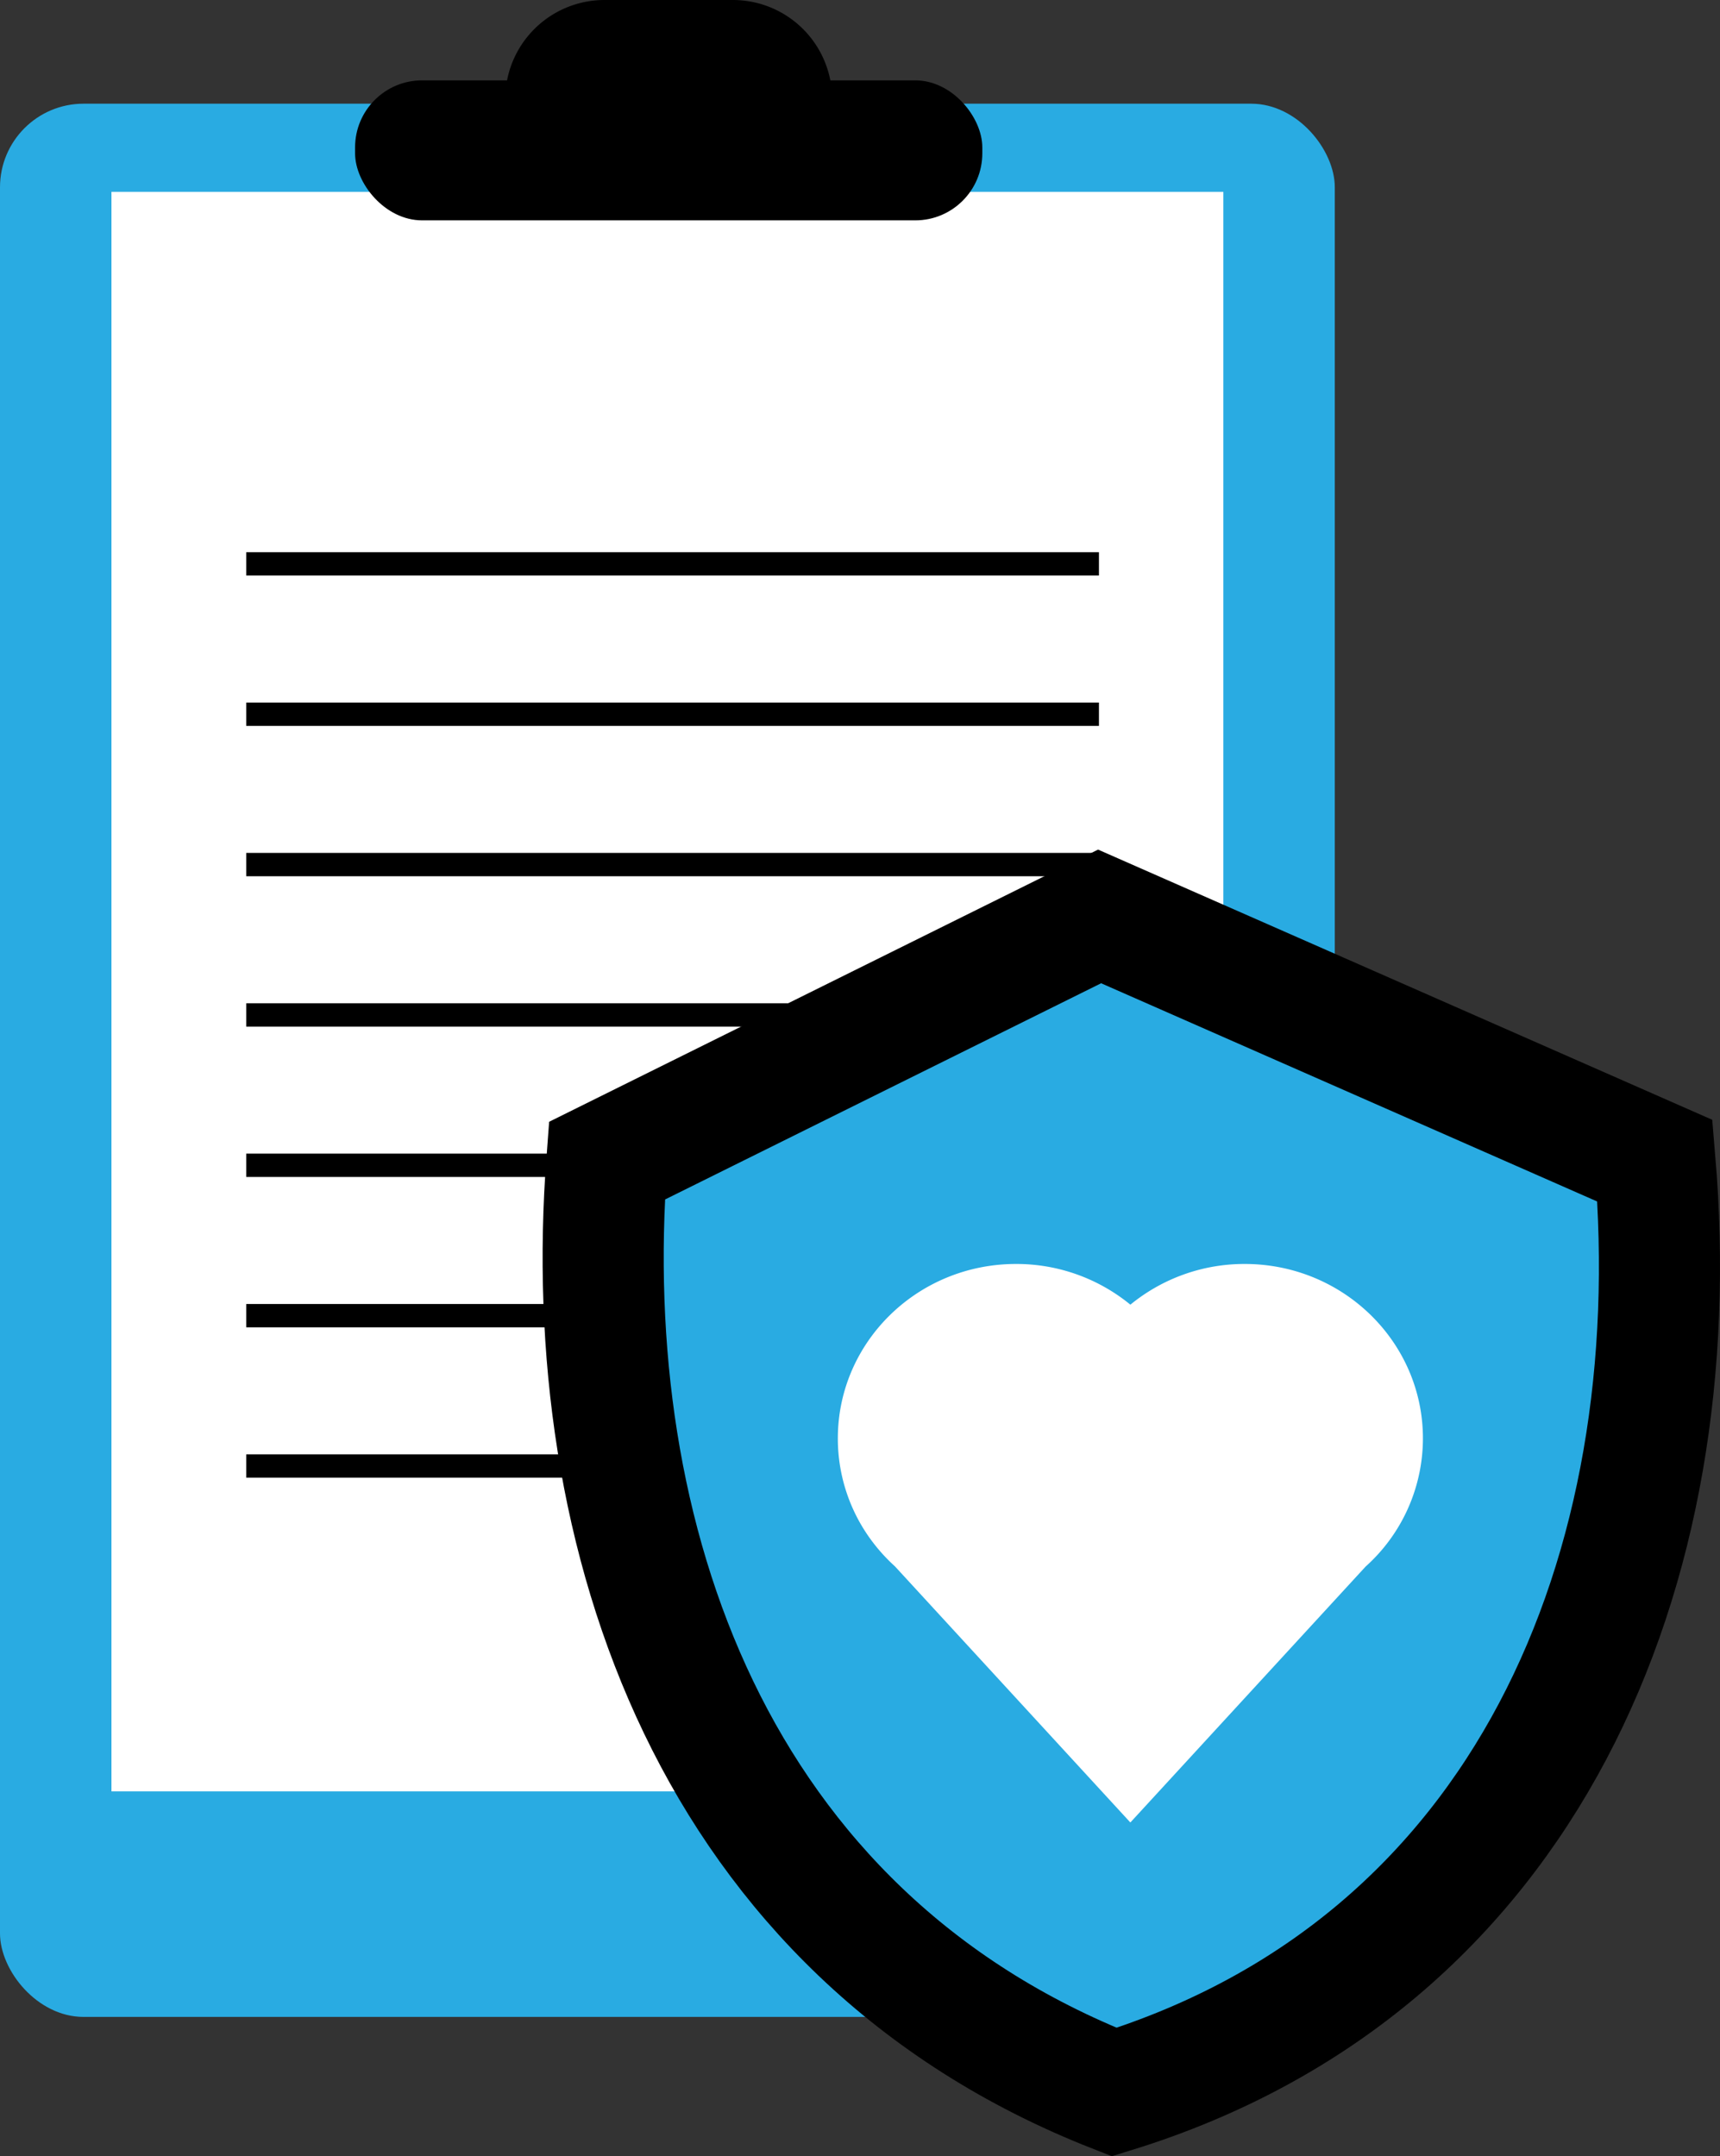
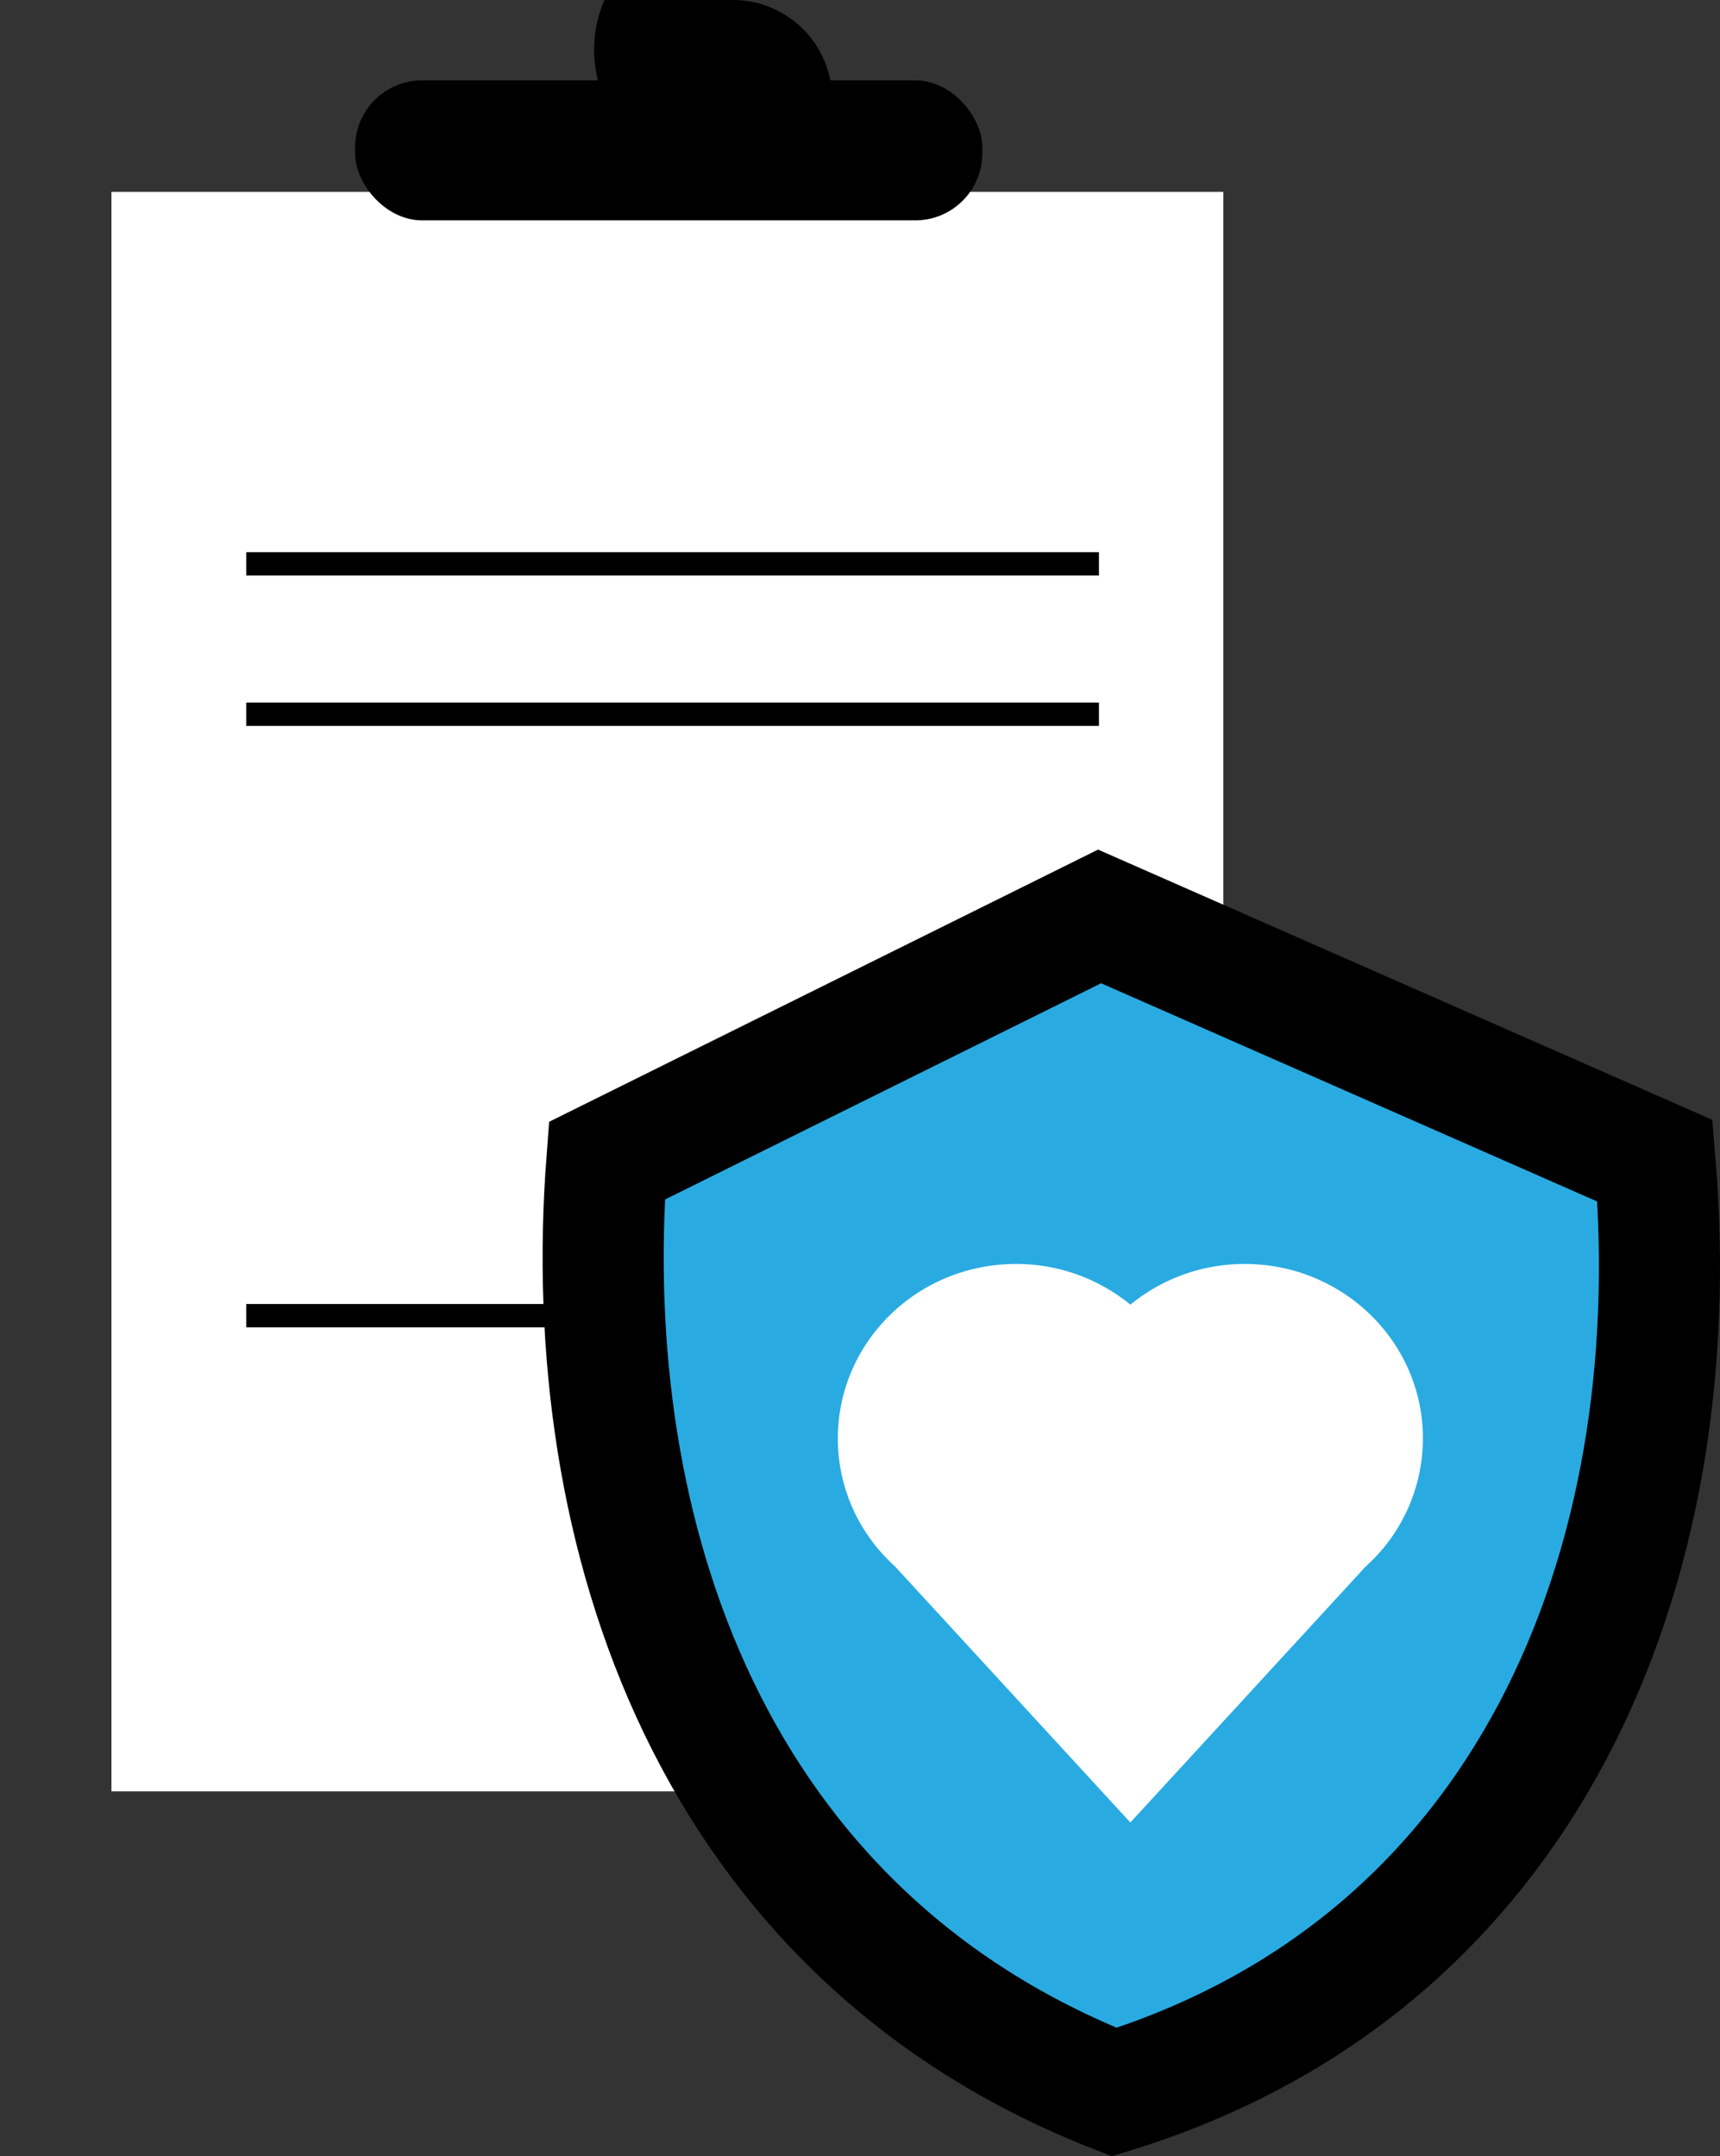
<svg xmlns="http://www.w3.org/2000/svg" viewBox="0 0 663.62 831.74">
  <rect x="0" y="0" width="663.62" height="831.74" fill="#333333" stroke="none" />
  <defs>
    <style>.a,.c,.d{fill:#29abe2;}.b{fill:#fff;}.c,.d{stroke:#000;stroke-miterlimit:10;}.c{stroke-width:9px;}.d{stroke-width:46.72px;}</style>
  </defs>
-   <rect class="a" y="40" width="515" height="738" rx="32.24" />
  <rect class="b" x="43" y="74" width="429" height="617" />
  <rect x="137" y="31" width="242" height="54" rx="25.85" />
-   <path d="M233.22,0h49.55a38.3,38.3,0,0,1,38.3,38.3V40a0,0,0,0,1,0,0H194.93a0,0,0,0,1,0,0V38.3A38.3,38.3,0,0,1,233.22,0Z" />
+   <path d="M233.22,0h49.55a38.3,38.3,0,0,1,38.3,38.3V40a0,0,0,0,1,0,0a0,0,0,0,1,0,0V38.3A38.3,38.3,0,0,1,233.22,0Z" />
  <line class="c" x1="95" y1="217.5" x2="424" y2="217.5" />
  <line class="c" x1="95" y1="275.5" x2="424" y2="275.5" />
-   <line class="c" x1="95" y1="333.5" x2="424" y2="333.5" />
-   <line class="c" x1="95" y1="391.5" x2="424" y2="391.5" />
-   <line class="c" x1="95" y1="449.5" x2="424" y2="449.5" />
  <line class="c" x1="95" y1="507.5" x2="424" y2="507.5" />
-   <line class="c" x1="95" y1="565.5" x2="424" y2="565.5" />
  <path class="d" d="M714.15,521.74l190.1-94.24,214.27,94.24c13.31,157.45-49.11,309.9-208.63,359.26C754.3,819.85,703.14,666.05,714.15,521.74Z" transform="translate(-480 -74)" />
  <path class="b" d="M1029,628.85c0-37.17-30.78-67.29-68.74-67.29a69.34,69.34,0,0,0-44.13,15.7A69.34,69.34,0,0,0,872,561.56c-38,0-68.74,30.12-68.74,67.29A66,66,0,0,0,816.83,669h0l0,0a67.63,67.63,0,0,0,8.46,9.2L916.12,777l90.75-98.7A66.47,66.47,0,0,0,1029,628.85Z" transform="translate(-480 -74)" />
</svg>